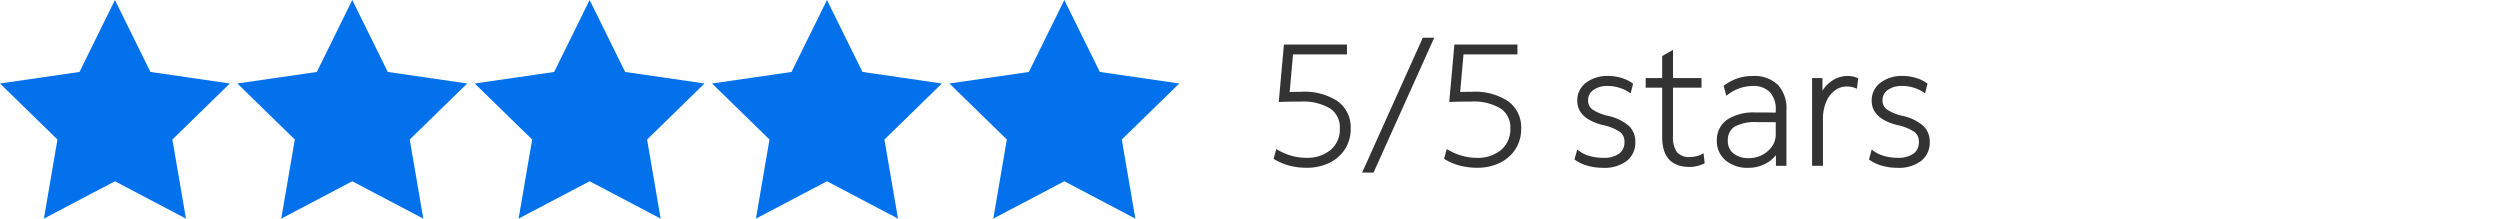
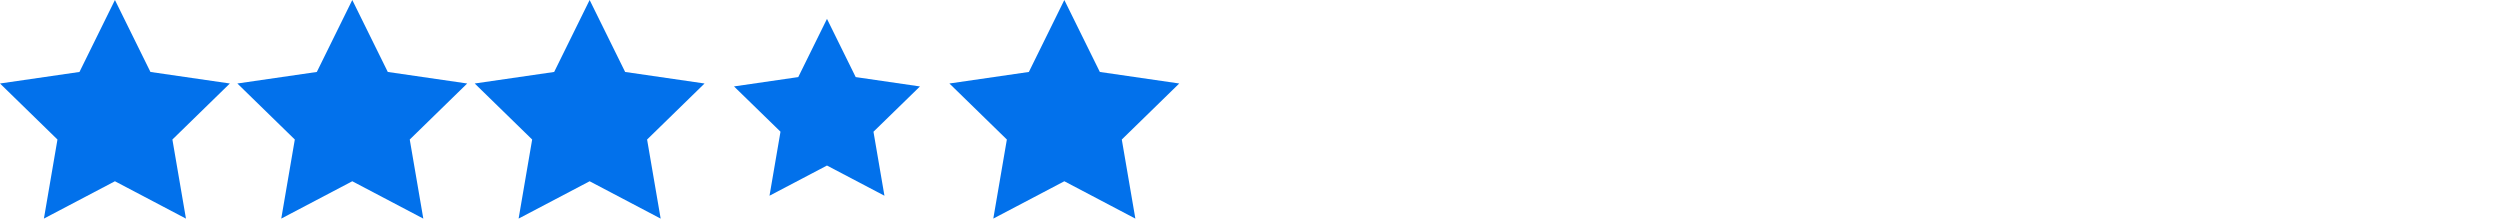
<svg xmlns="http://www.w3.org/2000/svg" width="265" height="23.172" viewBox="0 0 265 23.172">
  <defs>
    <clipPath id="clip-path">
      <rect id="Rectangle_9580" data-name="Rectangle 9580" width="265" height="23.172" transform="translate(3.452 -3.046)" fill="#fff" />
    </clipPath>
  </defs>
  <g id="fg-5-stars-t" transform="translate(-3.452 3.046)" clip-path="url(#clip-path)">
    <path id="Path_18351" data-name="Path 18351" d="M8.959-3.389l3.764,7.627L21.14,5.461,15.05,11.4l1.438,8.384-7.529-3.96L1.43,19.781,2.867,11.4l-6.09-5.939L5.2,4.238ZM16.488,6.972l-5.2-.756L8.959,1.5,6.632,6.216l-5.2.756L5.2,10.641l-.9,5.183,4.654-2.446,4.653,2.446-.889-5.183Z" transform="translate(6.676 0.343)" fill="#0271eb" />
    <path id="Path_18352" data-name="Path 18352" d="M8.959-3.389l3.764,7.627L21.14,5.461,15.05,11.4l1.438,8.384-7.529-3.96L1.43,19.781,2.867,11.4l-6.09-5.939L5.2,4.238ZM16.488,6.972l-5.2-.756L8.959,1.5,6.632,6.216l-5.2.756L5.2,10.641l-.9,5.183,4.654-2.446,4.653,2.446-.889-5.183Z" transform="translate(56.994 0.343)" fill="#0271eb" />
    <path id="Path_18353" data-name="Path 18353" d="M8.959-3.389l3.764,7.627L21.14,5.461,15.05,11.4l1.438,8.384-7.529-3.96L1.43,19.781,2.867,11.4l-6.09-5.939L5.2,4.238ZM16.488,6.972l-5.2-.756L8.959,1.5,6.632,6.216l-5.2.756L5.2,10.641l-.9,5.183,4.654-2.446,4.653,2.446-.889-5.183Z" transform="translate(31.835 0.343)" fill="#0271eb" />
-     <path id="Path_18354" data-name="Path 18354" d="M8.959-3.389l3.764,7.627L21.14,5.461,15.05,11.4l1.438,8.384-7.529-3.96L1.43,19.781,2.867,11.4l-6.09-5.939L5.2,4.238ZM16.488,6.972l-5.2-.756L8.959,1.5,6.632,6.216l-5.2.756L5.2,10.641l-.9,5.183,4.654-2.446,4.653,2.446-.889-5.183Z" transform="translate(82.152 0.343)" fill="#0271eb" />
    <path id="Path_18355" data-name="Path 18355" d="M8.959-3.389l3.764,7.627L21.14,5.461,15.05,11.4l1.438,8.384-7.529-3.96L1.43,19.781,2.867,11.4l-6.09-5.939L5.2,4.238ZM16.488,6.972l-5.2-.756L8.959,1.5,6.632,6.216l-5.2.756L5.2,10.641l-.9,5.183,4.654-2.446,4.653,2.446-.889-5.183Z" transform="translate(107.312 0.343)" fill="#0271eb" />
    <path id="Path_18356" data-name="Path 18356" d="M9.856,0,6.811,6.171,0,7.16l4.928,4.8L3.764,18.746l6.092-3.2,6.091,3.2-1.163-6.783,4.928-4.8L12.9,6.171Z" transform="translate(5.779 -1.046)" fill="#0271eb" />
    <path id="Path_18357" data-name="Path 18357" d="M9.856,0,6.811,6.171,0,7.16l4.928,4.8L3.764,18.746l6.092-3.2,6.091,3.2-1.163-6.783,4.928-4.8L12.9,6.171Z" transform="translate(56.096 -1.046)" fill="#0271eb" />
    <path id="Path_18358" data-name="Path 18358" d="M9.856,0,6.811,6.171,0,7.16l4.928,4.8L3.764,18.746l6.092-3.2,6.091,3.2-1.163-6.783,4.928-4.8L12.9,6.171Z" transform="translate(30.938 -1.046)" fill="#0271eb" />
    <path id="Path_18360" data-name="Path 18360" d="M9.856,0,6.811,6.171,0,7.16l4.928,4.8L3.764,18.746l6.092-3.2,6.091,3.2-1.163-6.783,4.928-4.8L12.9,6.171Z" transform="translate(81.256 -1.046)" fill="#0271eb" />
    <path id="Path_18360-2" data-name="Path 18360" d="M9.856,0,6.811,6.171,0,7.16l4.928,4.8L3.764,18.746l6.092-3.2,6.091,3.2-1.163-6.783,4.928-4.8L12.9,6.171Z" transform="translate(106.414 -1.046)" fill="#0271eb" />
-     <path id="Union_2" data-name="Union 2" d="M-1320.163,15043.246l6.429-14.294h1.212l-6.433,14.294Zm55.12-.726a4.181,4.181,0,0,1-1.325-.615l-.068-.049.287-1.061.147.12a3.437,3.437,0,0,0,1.129.556,5.136,5.136,0,0,0,1.476.207,2.761,2.761,0,0,0,1.68-.441,1.463,1.463,0,0,0,.57-1.251,1.261,1.261,0,0,0-.473-1.052,5.219,5.219,0,0,0-1.842-.732c-1.786-.461-2.688-1.325-2.688-2.571a2.325,2.325,0,0,1,.921-1.907,3.727,3.727,0,0,1,2.371-.722,4.731,4.731,0,0,1,1.367.2,3.841,3.841,0,0,1,1.189.564l.072.051-.264,1.03-.147-.1a3.829,3.829,0,0,0-1.053-.5,4.107,4.107,0,0,0-1.216-.186,2.513,2.513,0,0,0-1.537.428,1.29,1.29,0,0,0-.551,1.105,1.145,1.145,0,0,0,.464.963,4.895,4.895,0,0,0,1.672.68,4.942,4.942,0,0,1,2.159,1.037,2.258,2.258,0,0,1,.706,1.711,2.453,2.453,0,0,1-.921,2.031,3.943,3.943,0,0,1-2.514.723,5.957,5.957,0,0,1-1.612-.218Zm-16.589-.573a2.616,2.616,0,0,1-.932-2.069,2.607,2.607,0,0,1,1.077-2.23,5.067,5.067,0,0,1,3.009-.773h1.159c.306,0,.642.008,1,.015v-.268a2.656,2.656,0,0,0-.623-1.909,2.458,2.458,0,0,0-1.842-.647,4.352,4.352,0,0,0-2.628.929l-.147.109-.283-1.05.064-.049a4.889,4.889,0,0,1,3.028-1,3.583,3.583,0,0,1,2.646.929,3.636,3.636,0,0,1,.917,2.654v5.938h-1.114v-1.125a3.513,3.513,0,0,1-1.1.9,3.86,3.86,0,0,1-1.839.438,3.577,3.577,0,0,1-2.4-.789Zm.944-3.564a1.668,1.668,0,0,0-.71,1.515,1.618,1.618,0,0,0,.593,1.316,2.522,2.522,0,0,0,1.642.5,2.984,2.984,0,0,0,1.423-.348,2.846,2.846,0,0,0,1.038-.914,2.143,2.143,0,0,0,.381-1.223v-1.321c-.23-.008-.487-.011-.766-.011h-1.231a4.462,4.462,0,0,0-2.37.484Zm-15.566,4.138a4.139,4.139,0,0,1-1.325-.615l-.072-.049.291-1.061.147.12a3.357,3.357,0,0,0,1.129.558,5.068,5.068,0,0,0,1.476.206,2.743,2.743,0,0,0,1.681-.441,1.459,1.459,0,0,0,.57-1.252,1.253,1.253,0,0,0-.476-1.051,5.178,5.178,0,0,0-1.842-.735c-1.782-.459-2.684-1.323-2.684-2.569a2.331,2.331,0,0,1,.917-1.906,3.734,3.734,0,0,1,2.375-.723,4.732,4.732,0,0,1,1.367.2,3.9,3.9,0,0,1,1.189.567l.072.05-.264,1.03-.147-.1a3.792,3.792,0,0,0-1.057-.5,4.049,4.049,0,0,0-1.212-.186,2.5,2.5,0,0,0-1.536.427,1.291,1.291,0,0,0-.555,1.105,1.153,1.153,0,0,0,.464.962,4.965,4.965,0,0,0,1.676.68,4.994,4.994,0,0,1,2.16,1.039,2.257,2.257,0,0,1,.706,1.71,2.453,2.453,0,0,1-.921,2.031,3.953,3.953,0,0,1-2.518.722,5.944,5.944,0,0,1-1.61-.218Zm-13.523-.007a6.339,6.339,0,0,1-1.616-.673l-.083-.049.283-1.042.143.083a6.368,6.368,0,0,0,1.438.619,5.638,5.638,0,0,0,1.593.229,3.85,3.85,0,0,0,2.59-.843,2.832,2.832,0,0,0,.974-2.255,2.389,2.389,0,0,0-1.035-2.137,5.531,5.531,0,0,0-3.122-.726c-.442,0-.865,0-1.25.009s-.7.015-.925.026l-.143.007.547-6.089h6.682v1.042h-5.716l-.355,3.979c.136,0,.294,0,.472-.007.238,0,.5-.008.774-.008a6.412,6.412,0,0,1,3.839,1,3.419,3.419,0,0,1,1.382,2.918,3.925,3.925,0,0,1-.6,2.155,4.1,4.1,0,0,1-1.65,1.457,5.473,5.473,0,0,1-2.45.525,7.19,7.19,0,0,1-1.773-.224Zm-18.073,0a6.339,6.339,0,0,1-1.616-.673l-.083-.049.287-1.042.14.083a6.368,6.368,0,0,0,1.438.619,5.785,5.785,0,0,0,1.593.225,3.872,3.872,0,0,0,2.594-.84,2.828,2.828,0,0,0,.97-2.255,2.388,2.388,0,0,0-1.034-2.136,5.531,5.531,0,0,0-3.122-.724c-.442,0-.861,0-1.25.007s-.7.015-.921.026l-.147.007.547-6.089h6.682v1.042h-5.716l-.355,3.979c.136,0,.294,0,.472-.007.238,0,.5-.008.778-.008a6.417,6.417,0,0,1,3.836,1,3.419,3.419,0,0,1,1.382,2.918,3.925,3.925,0,0,1-.6,2.155,4.077,4.077,0,0,1-1.65,1.457,5.472,5.472,0,0,1-2.45.525A7.114,7.114,0,0,1-1327.85,15042.514Zm39.49-3.047v-5.222h-1.748v-1.022h1.748v-2.326l1.148-.664v2.99h3.024v1.022h-3.024v5.131a2.728,2.728,0,0,0,.423,1.71,1.711,1.711,0,0,0,1.4.506,2.839,2.839,0,0,0,.672-.085,2.335,2.335,0,0,0,.581-.225l.162-.094.121,1.072-.079.037a4.044,4.044,0,0,1-.725.251,3.224,3.224,0,0,1-.785.1C-1287.382,15042.649-1288.36,15041.581-1288.36,15039.467Zm15.891,3.058v-9.3h1.1v1.34a3.429,3.429,0,0,1,.925-.986,2.91,2.91,0,0,1,1.722-.574,2.409,2.409,0,0,1,1.065.214l.079.04-.14,1.1-.155-.067a2.342,2.342,0,0,0-.921-.17,2.077,2.077,0,0,0-1.284.434,2.937,2.937,0,0,0-.906,1.219,4.6,4.6,0,0,0-.332,1.787v4.968Z" transform="translate(1468.001 -15027.997)" fill="#333" />
  </g>
</svg>